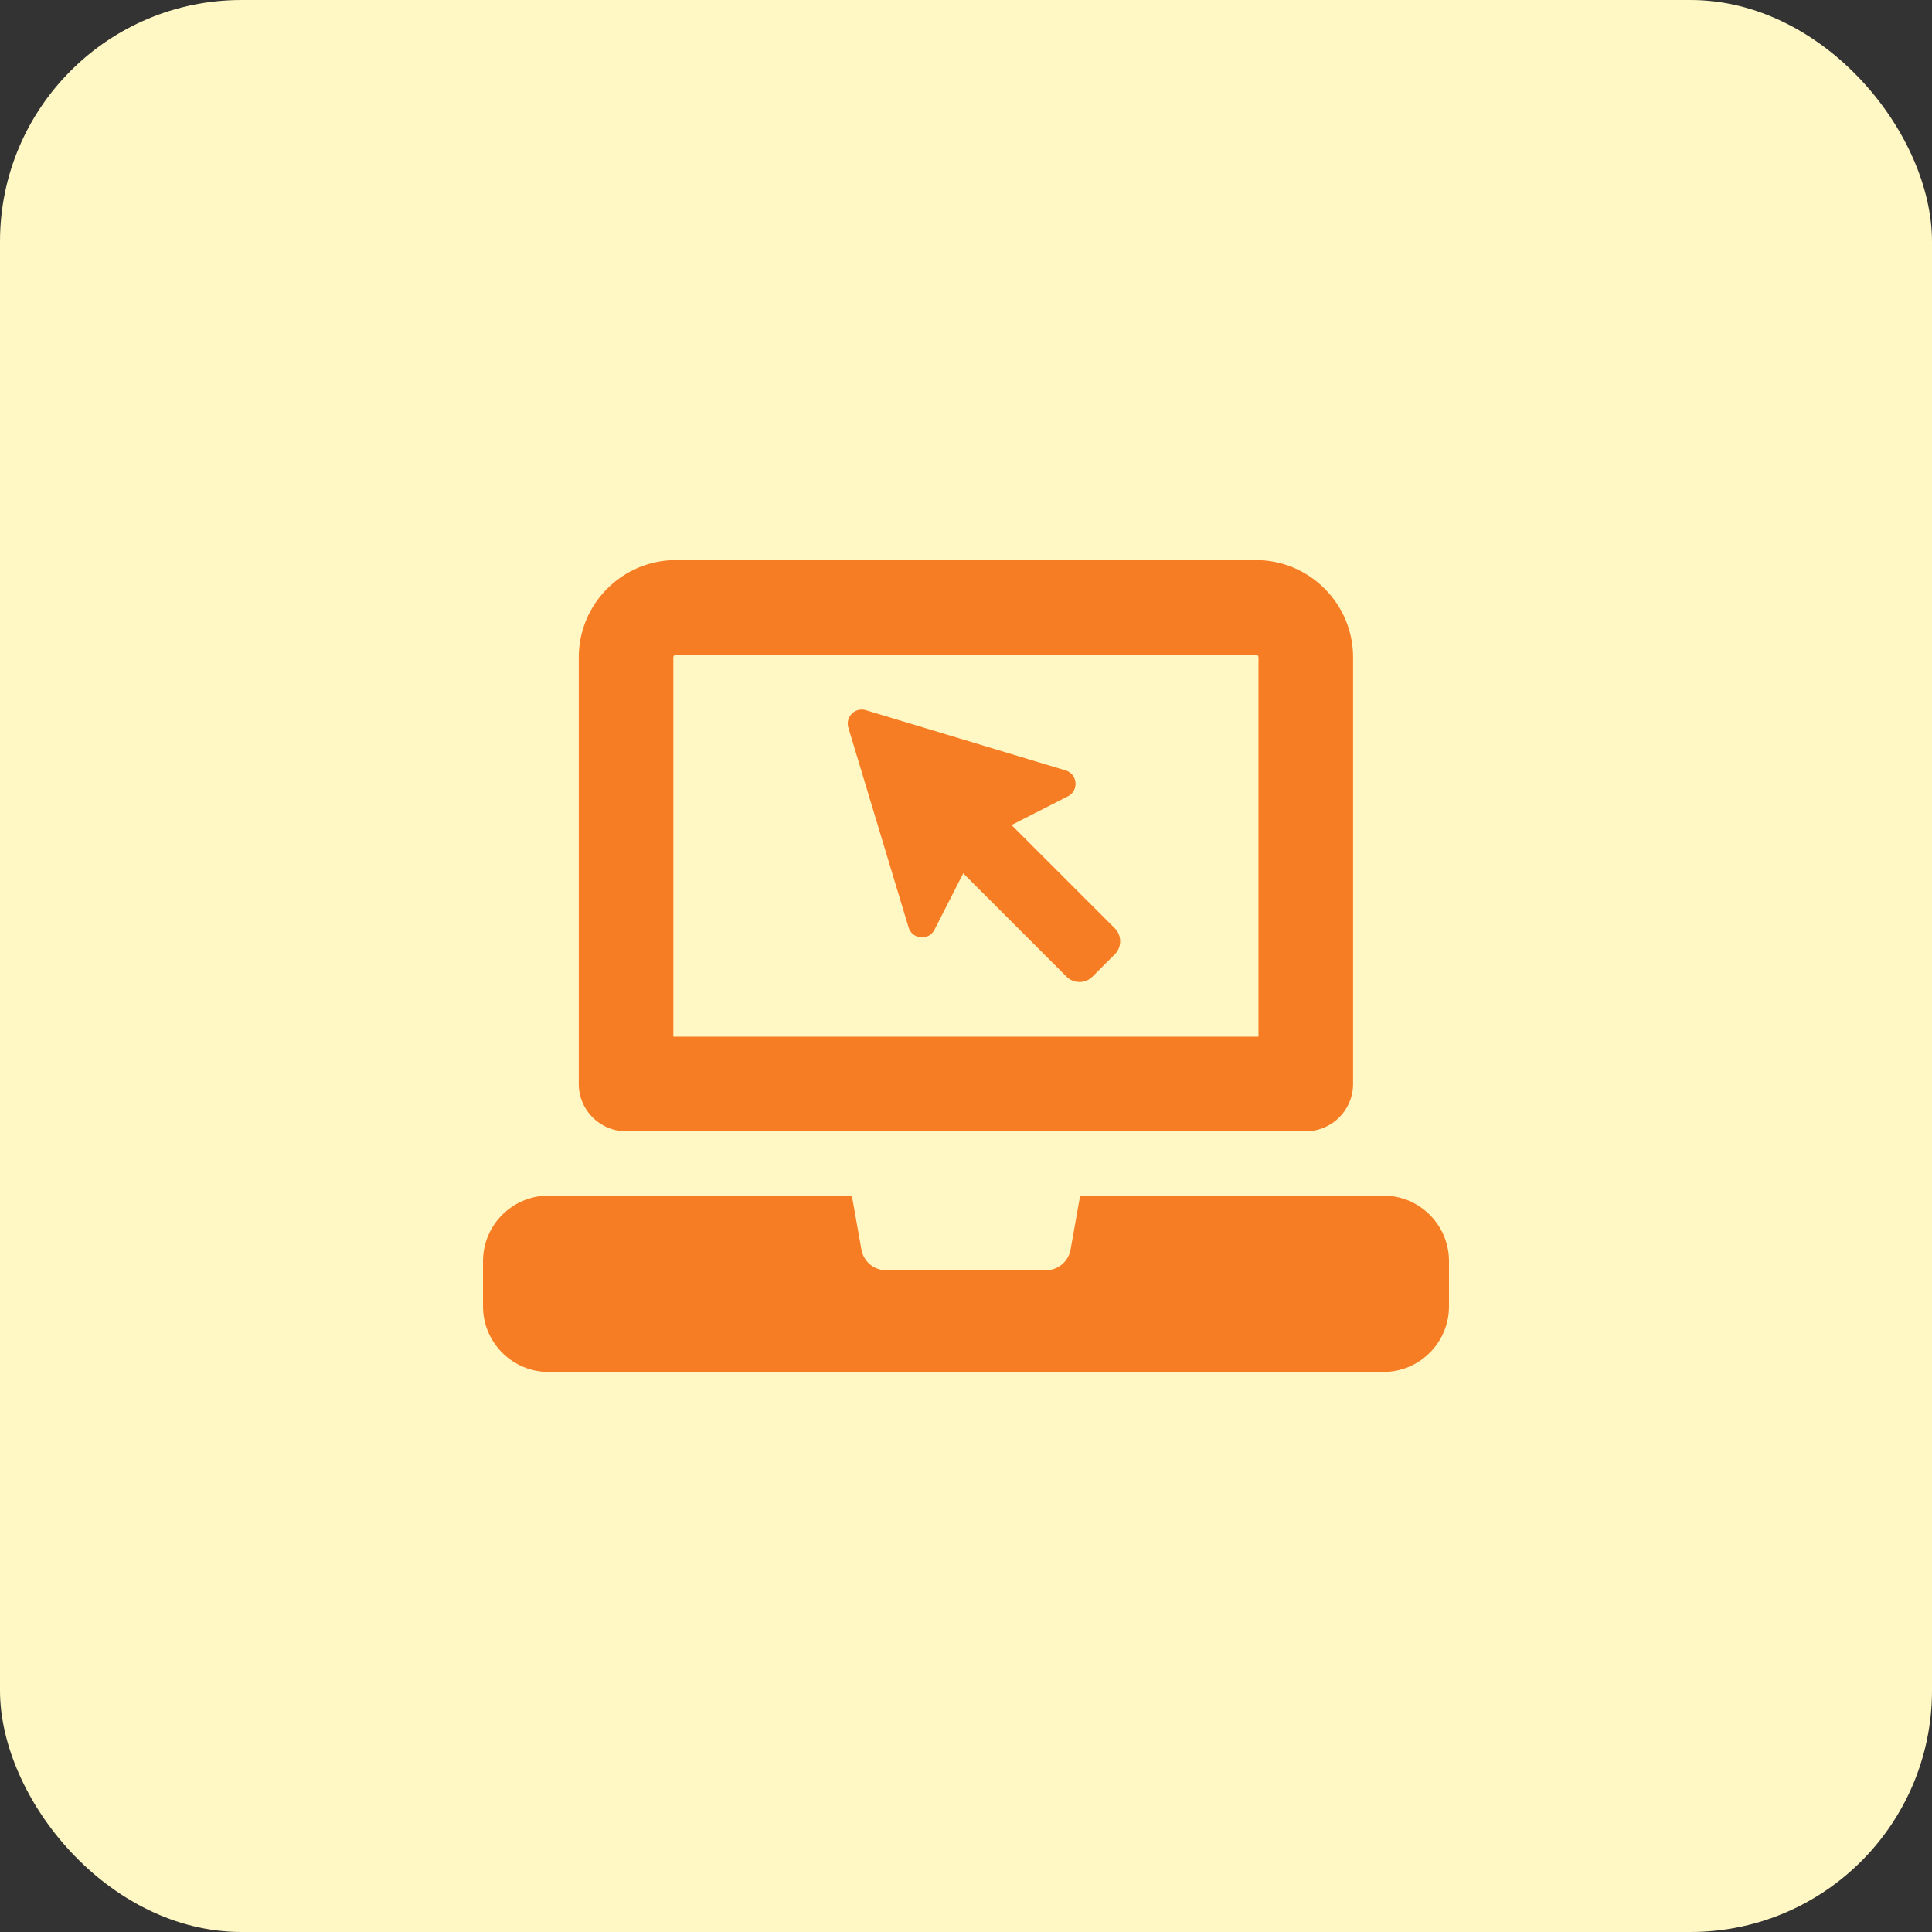
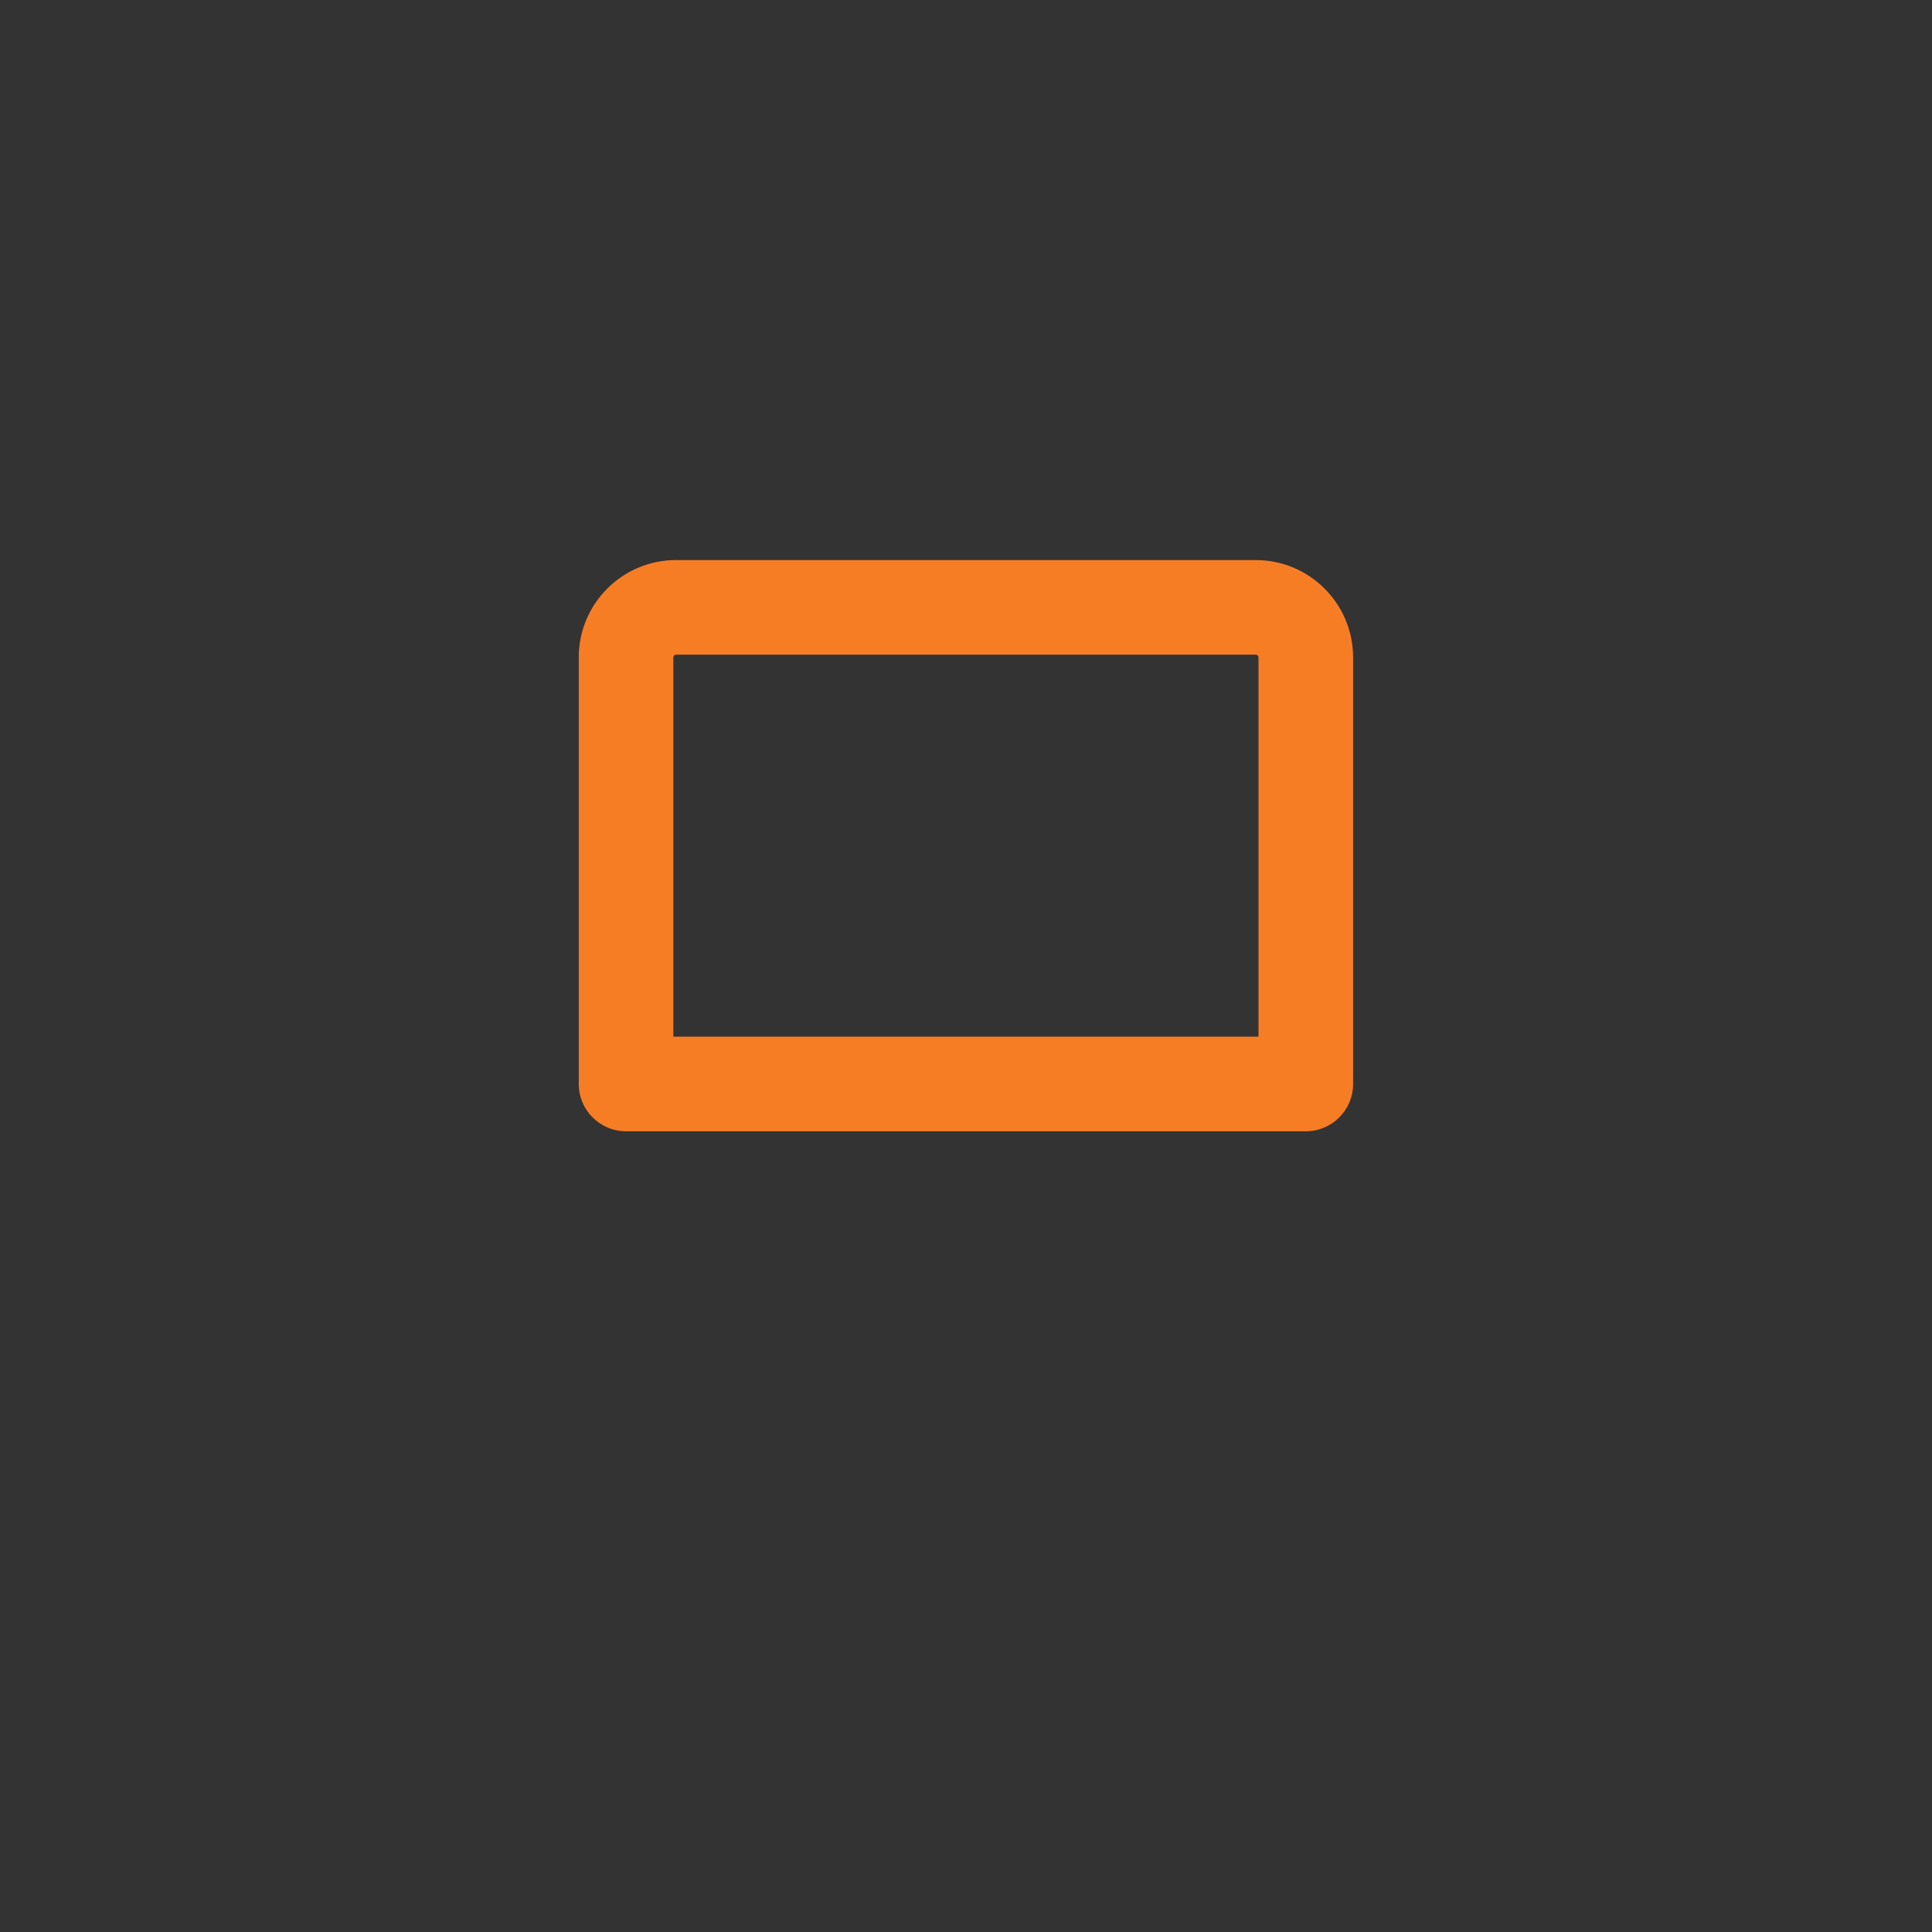
<svg xmlns="http://www.w3.org/2000/svg" width="64" height="64" viewBox="0 0 64 64" fill="none">
  <rect x="0" y="0" width="64" height="64" fill="#333333" stroke="none" />
-   <rect width="64" height="64" rx="8" fill="#FFF8C4" />
  <path d="M41.601 18.553H22.394C20.617 18.553 19.172 19.998 19.172 21.775V35.909C19.172 36.774 19.873 37.475 20.739 37.475H43.256C44.121 37.475 44.823 36.774 44.823 35.909V21.775C44.823 19.998 43.377 18.553 41.601 18.553ZM41.689 34.342H22.305V21.775C22.305 21.726 22.345 21.686 22.394 21.686H41.601C41.65 21.686 41.689 21.726 41.689 21.775V34.342H41.689Z" fill="#F77D25" />
-   <path d="M45.829 39.606H35.782L35.464 41.394C35.393 41.79 35.049 42.079 34.646 42.079H29.354C28.951 42.079 28.607 41.791 28.536 41.394L28.218 39.606H18.171C16.974 39.606 16 40.58 16 41.778V43.277C16 44.474 16.974 45.448 18.171 45.448H45.829C47.026 45.448 48 44.474 48 43.277V41.778C48 40.58 47.026 39.606 45.829 39.606Z" fill="#F77D25" />
-   <path d="M36.928 30.75L33.508 27.331L35.377 26.379C35.748 26.189 35.699 25.642 35.3 25.521L28.68 23.525C28.326 23.419 27.996 23.75 28.102 24.103L30.098 30.723C30.219 31.122 30.767 31.171 30.956 30.799L31.908 28.931L35.328 32.351C35.566 32.59 35.953 32.59 36.191 32.351L36.928 31.614C37.167 31.376 37.167 30.989 36.928 30.75Z" fill="#F77D25" />
</svg>